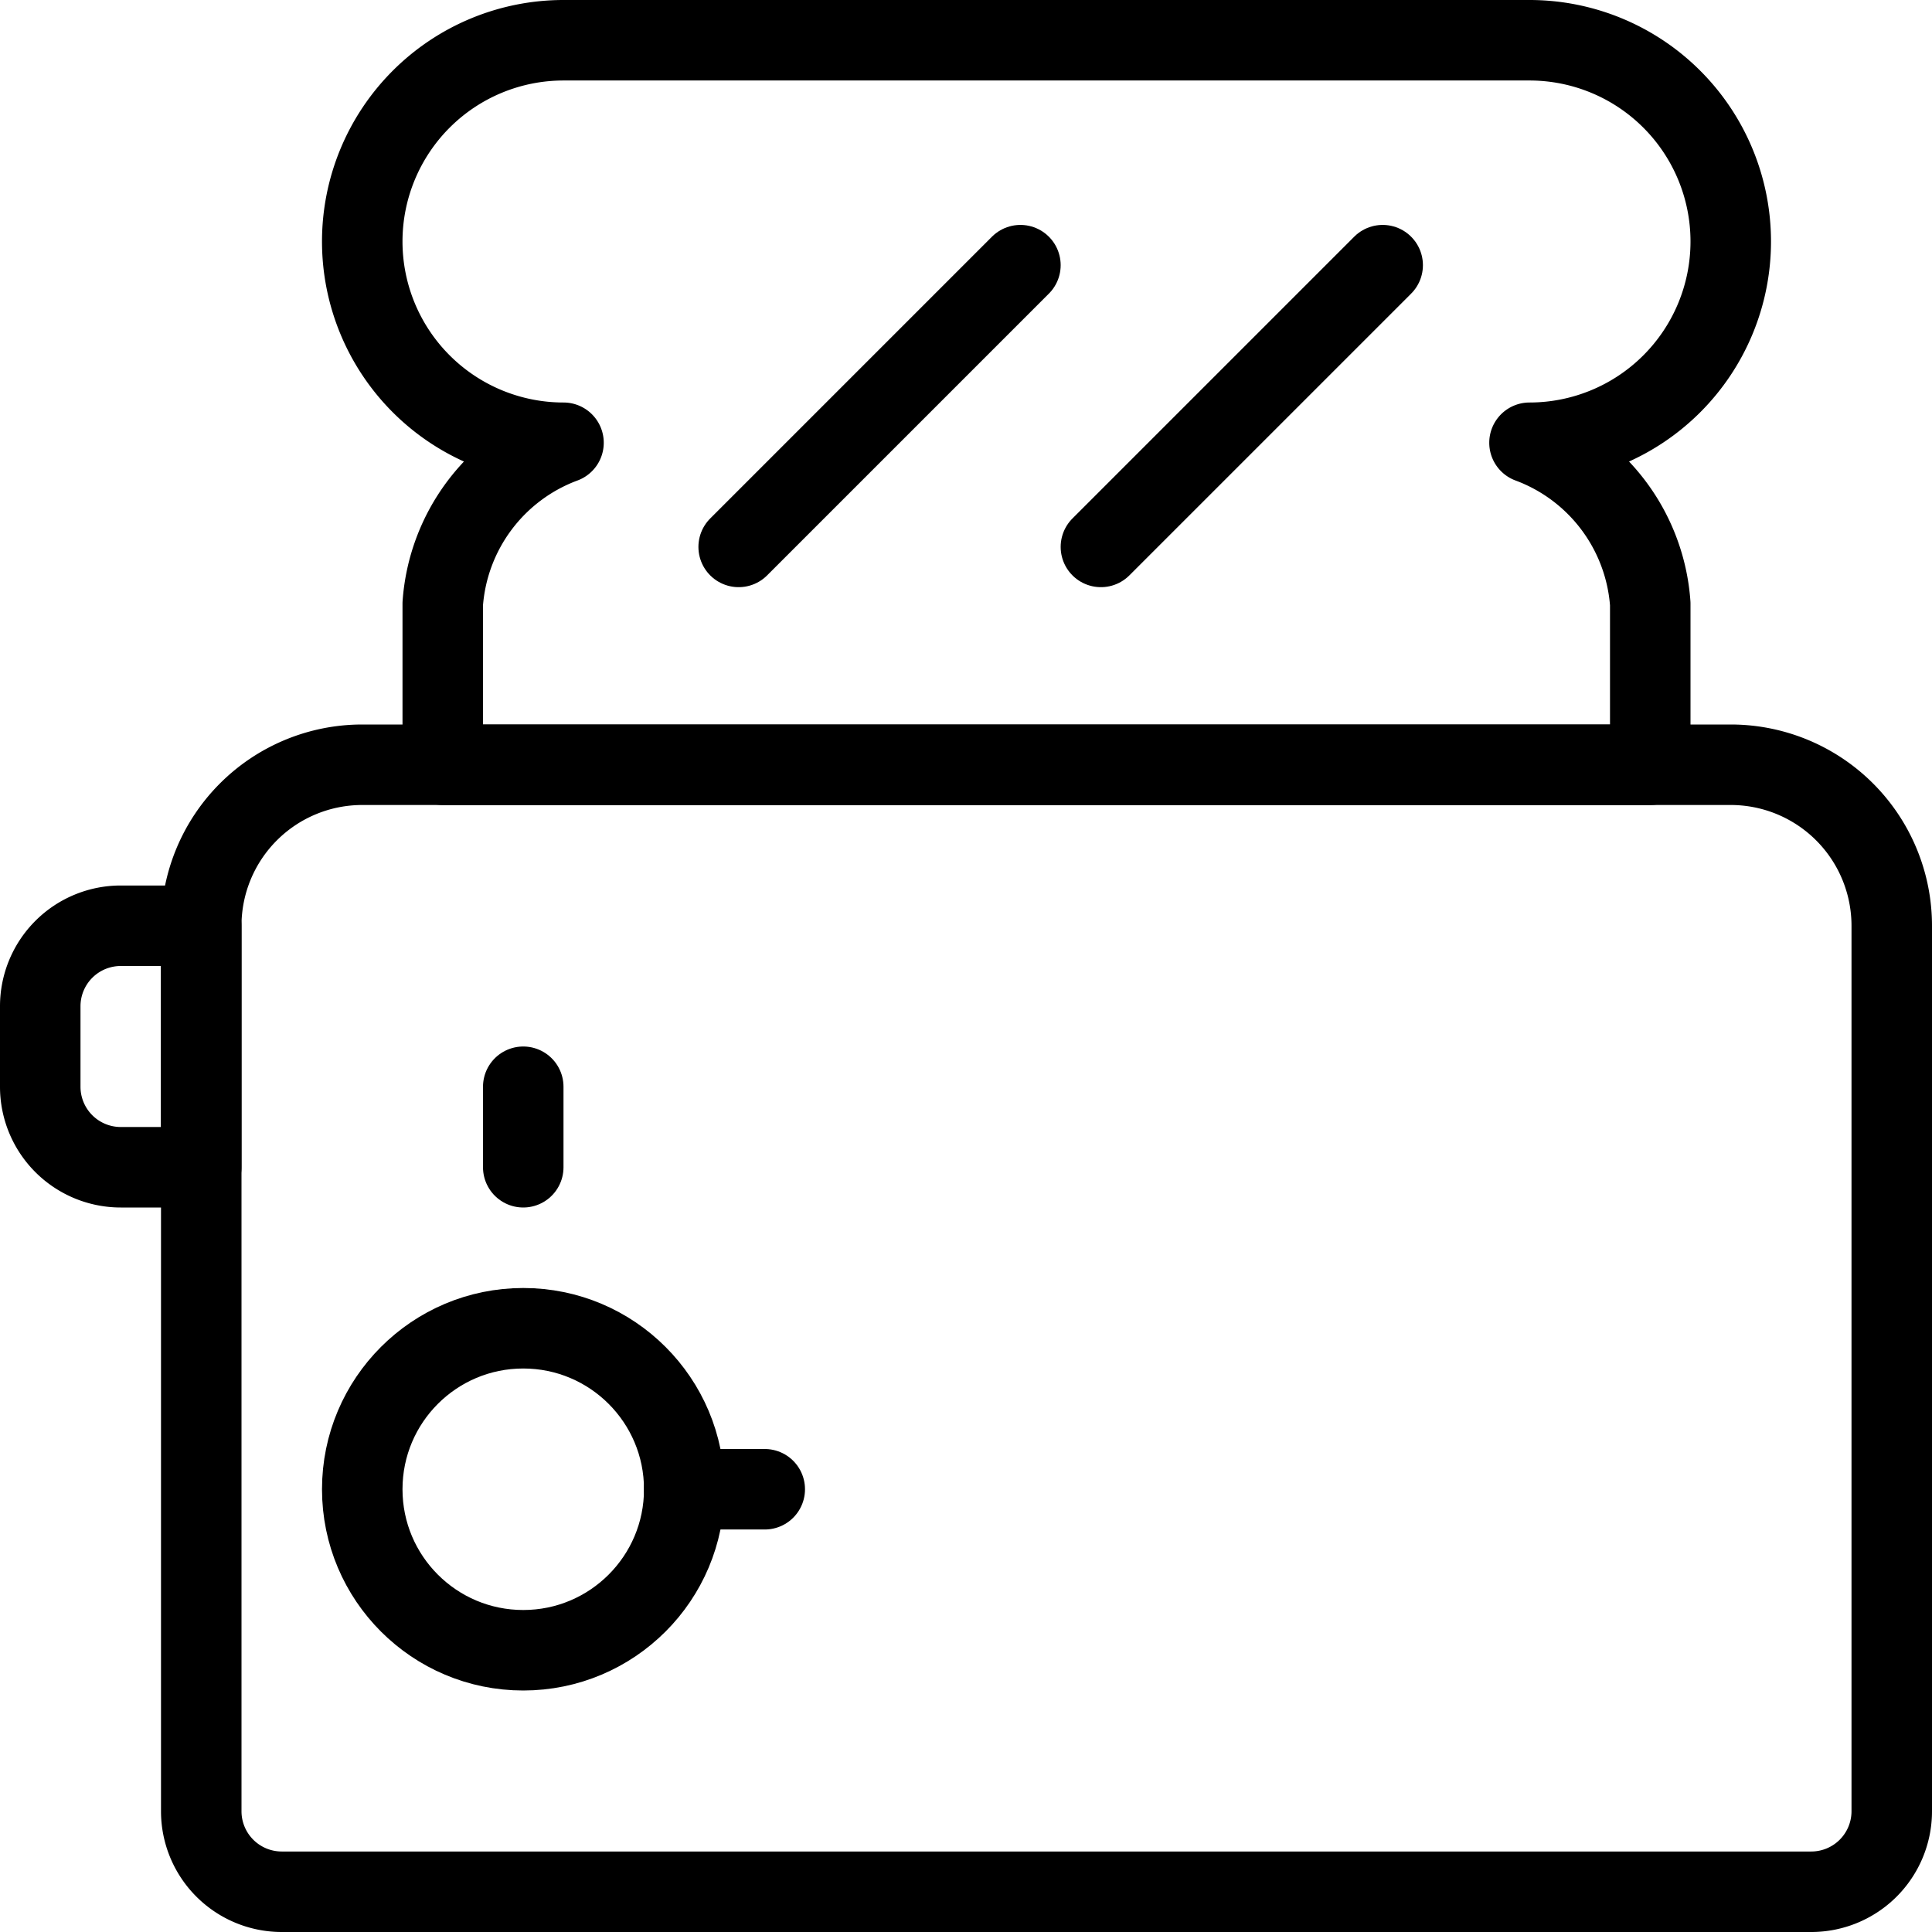
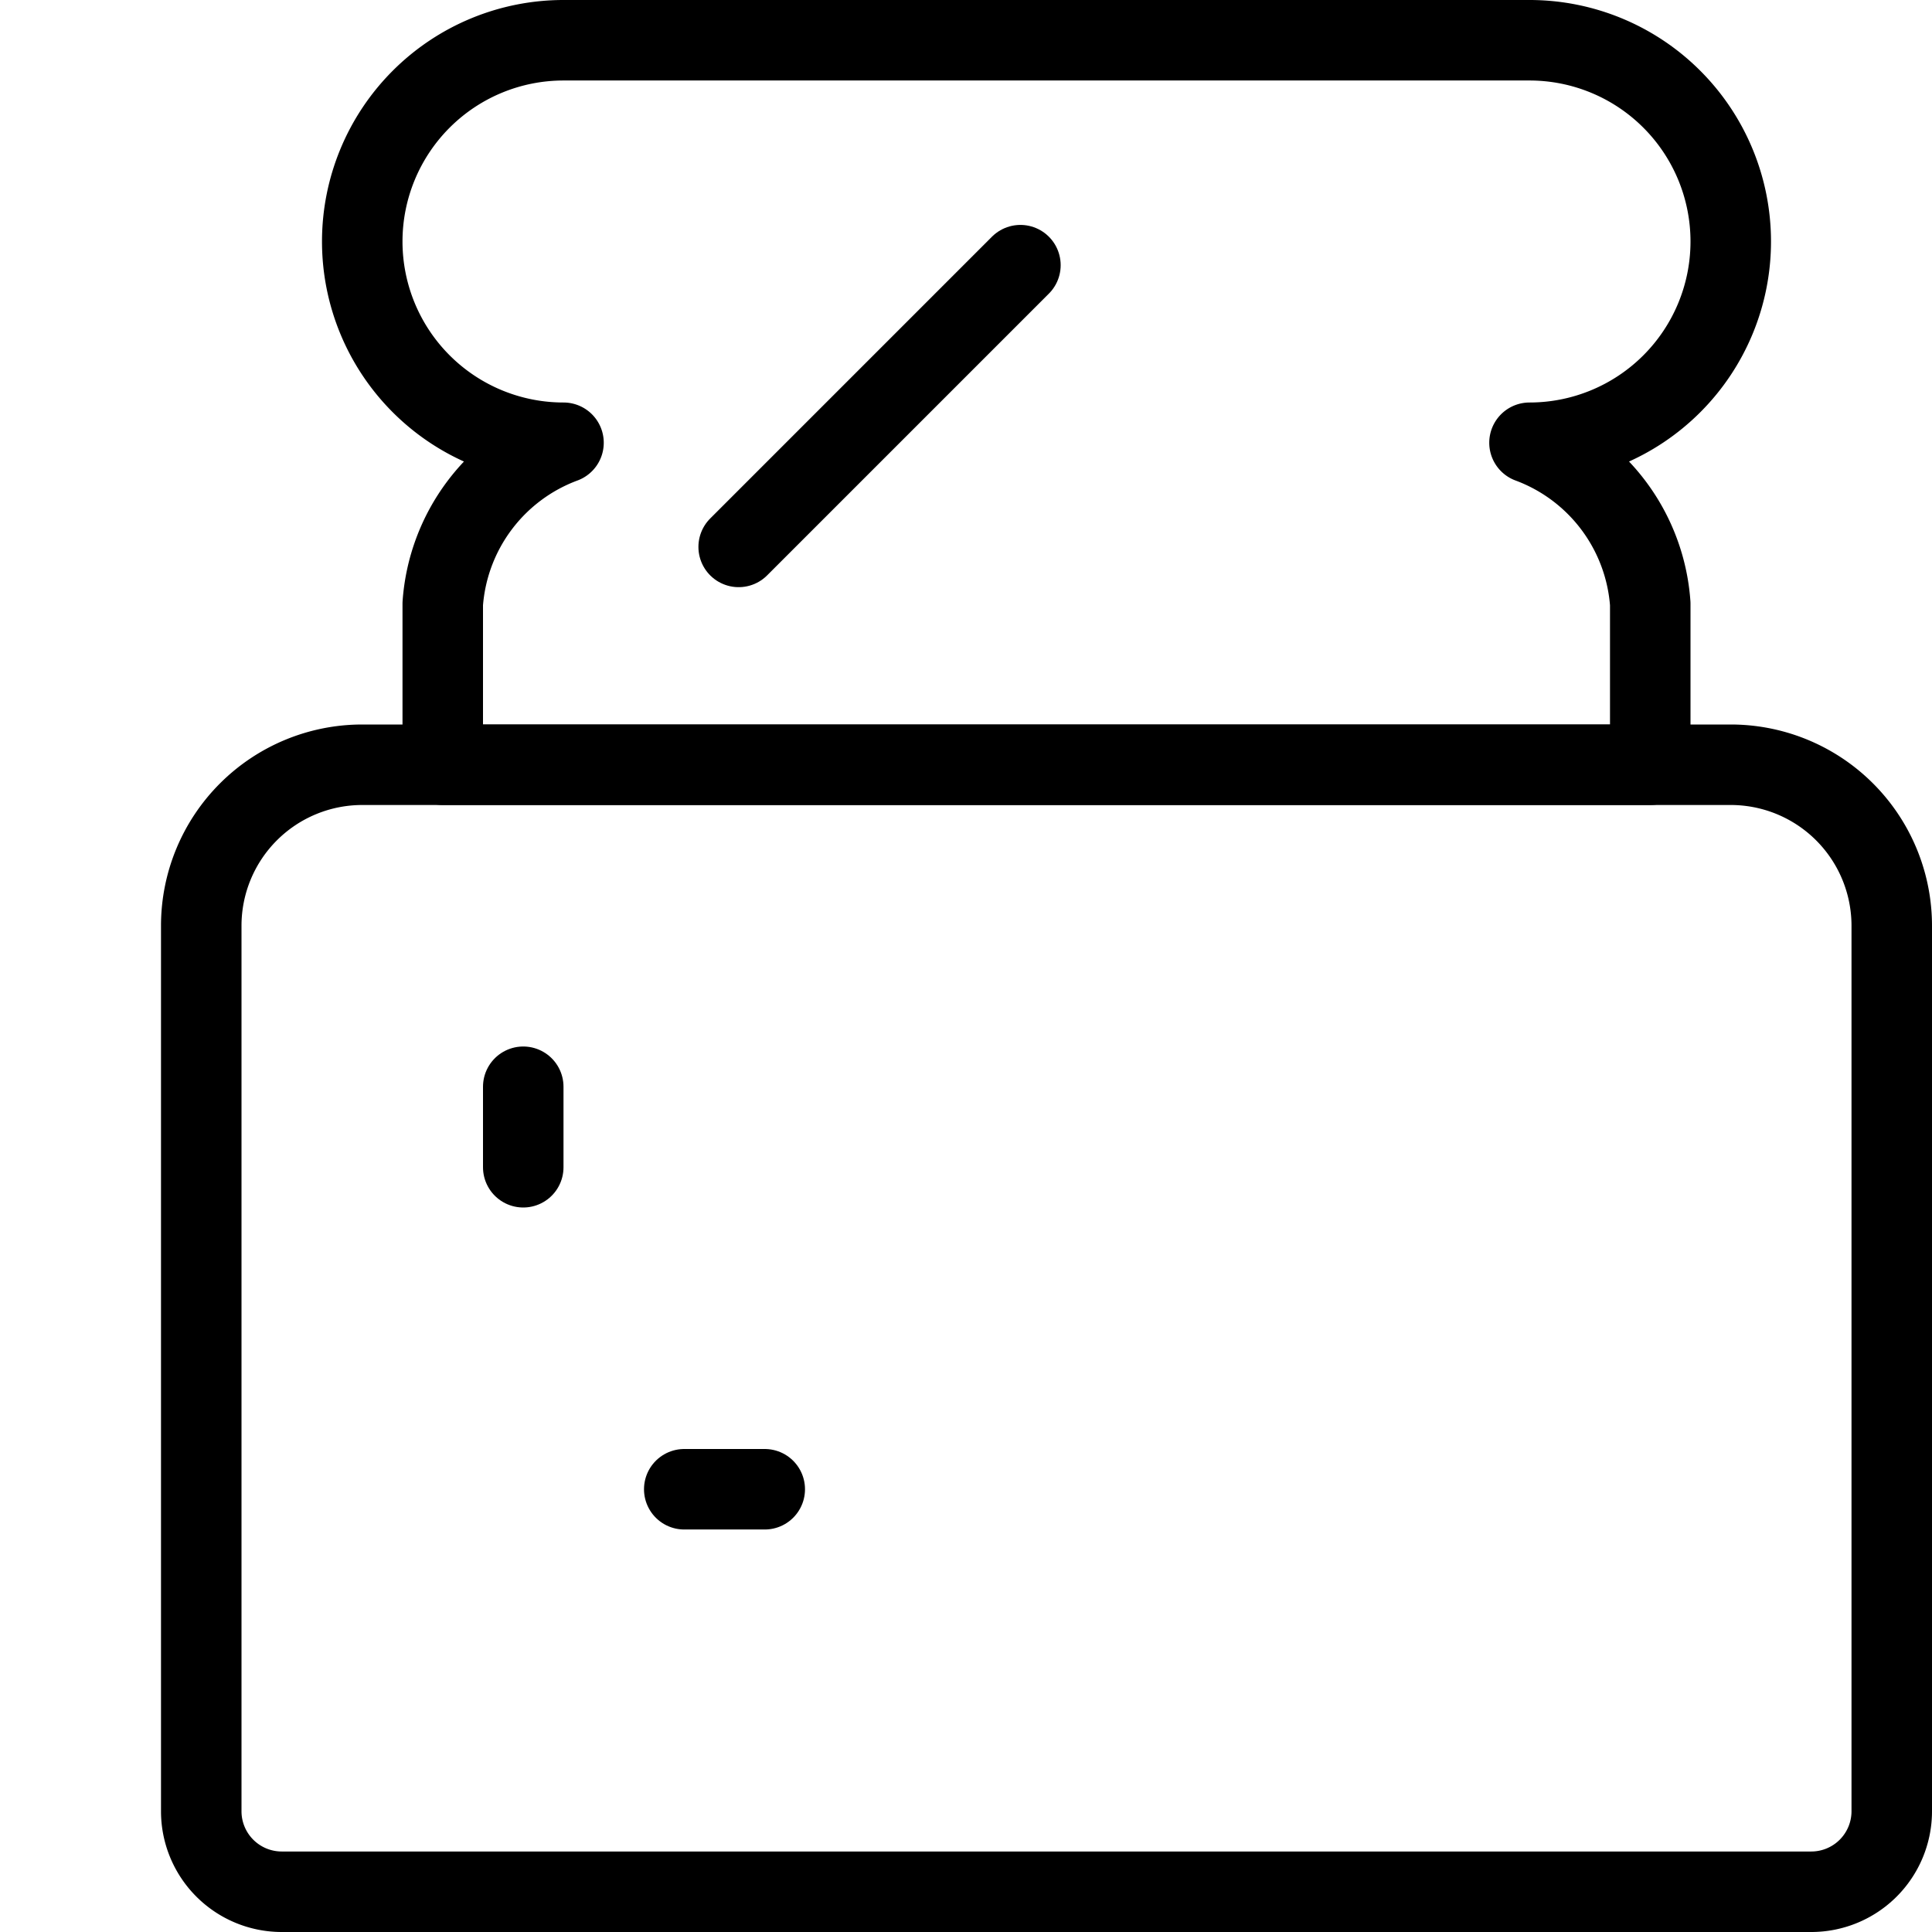
<svg xmlns="http://www.w3.org/2000/svg" id="Light" viewBox="0 0 48 48">
  <g transform="matrix(2,0,0,2,0,0)">
    <defs>
      <style>.cls-1{fill:none;stroke:#000000;stroke-linecap:round;stroke-linejoin:round;}</style>
    </defs>
    <title>breakfast-bread-toast</title>
    <path class="cls-1" d="M7,5.5a2.309,2.309,0,0,0-1.5,2v2h15v-2a2.309,2.309,0,0,0-1.5-2,2.5,2.5,0,0,0,0-5H7a2.5,2.5,0,0,0,0,5Z" />
    <line class="cls-1" x1="9.176" y1="6.794" x2="12.676" y2="3.294" />
-     <line class="cls-1" x1="13.676" y1="6.794" x2="17.176" y2="3.294" />
    <path class="cls-1" d="M4.5,9.5h17a2,2,0,0,1,2,2v11a1,1,0,0,1-1,1H3.5a1,1,0,0,1-1-1v-11A2,2,0,0,1,4.5,9.5Z" />
-     <path class="cls-1" d="M1.5,11.5h1a0,0,0,0,1,0,0v3a0,0,0,0,1,0,0h-1a1,1,0,0,1-1-1v-1A1,1,0,0,1,1.5,11.5Z" />
-     <circle class="cls-1" cx="6.5" cy="18.5" r="2" />
    <line class="cls-1" x1="6.5" y1="14.5" x2="6.5" y2="13.5" />
    <line class="cls-1" x1="9.5" y1="18.5" x2="8.5" y2="18.5" />
  </g>
</svg>